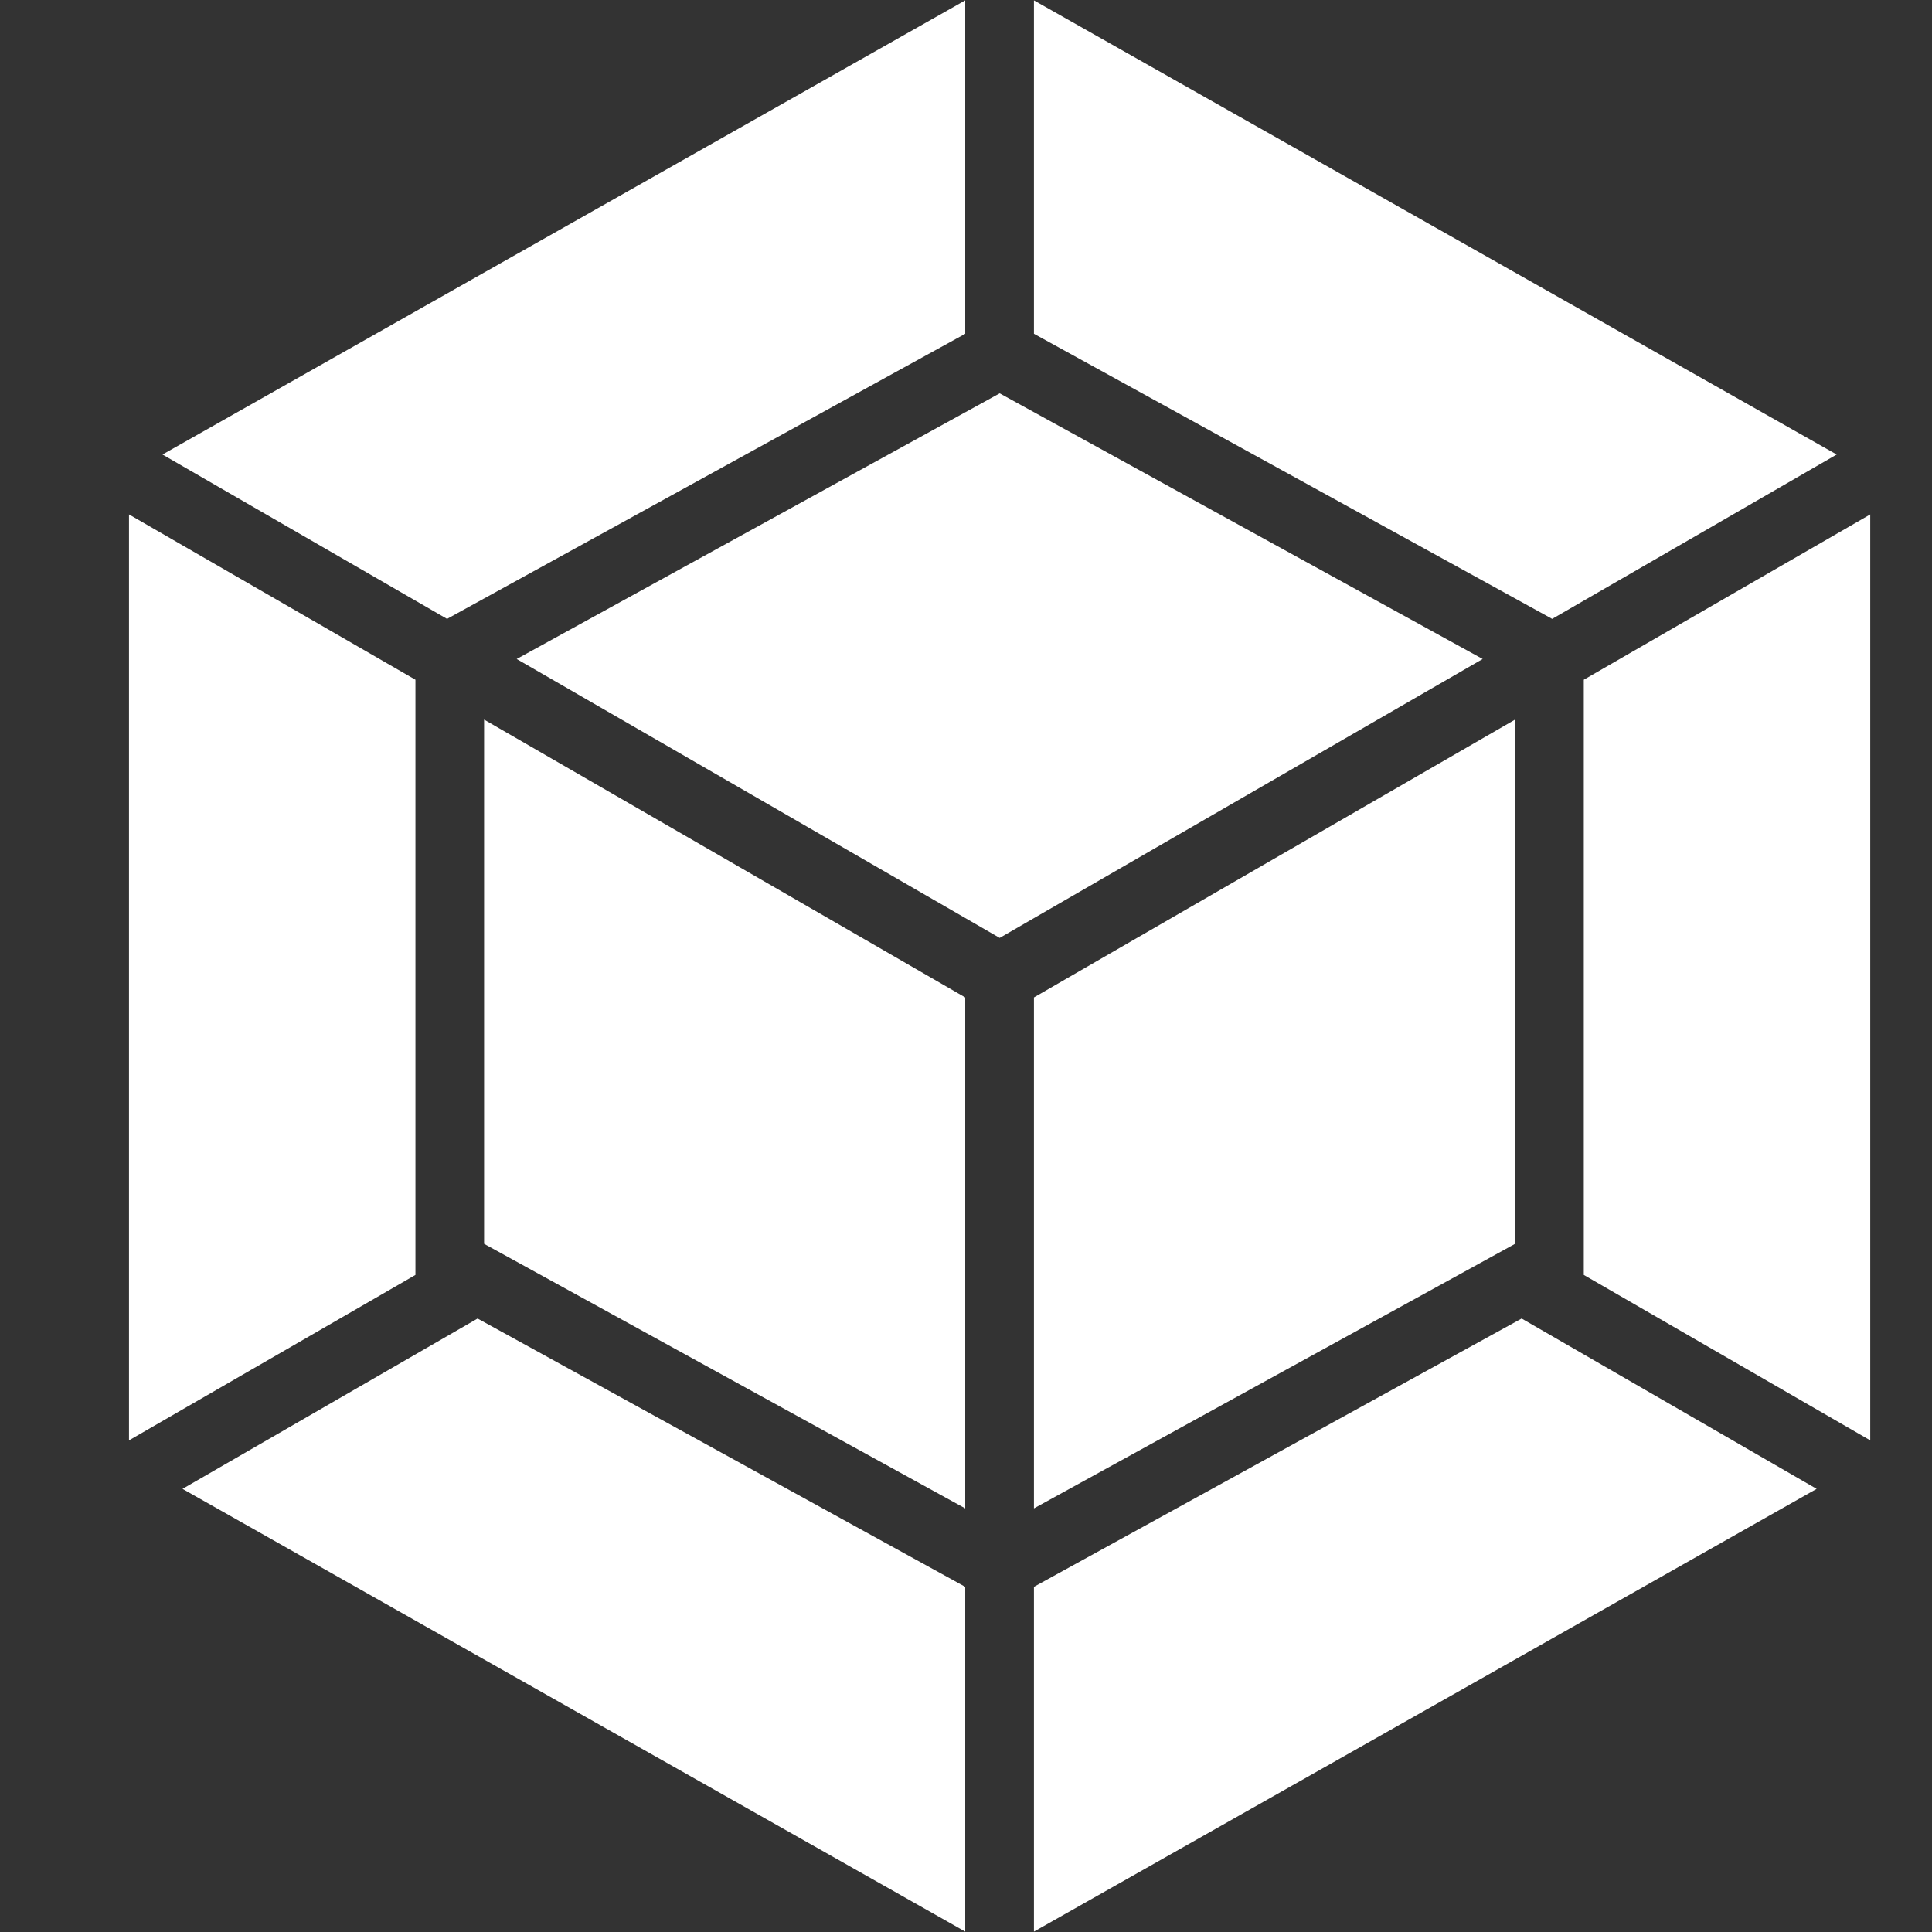
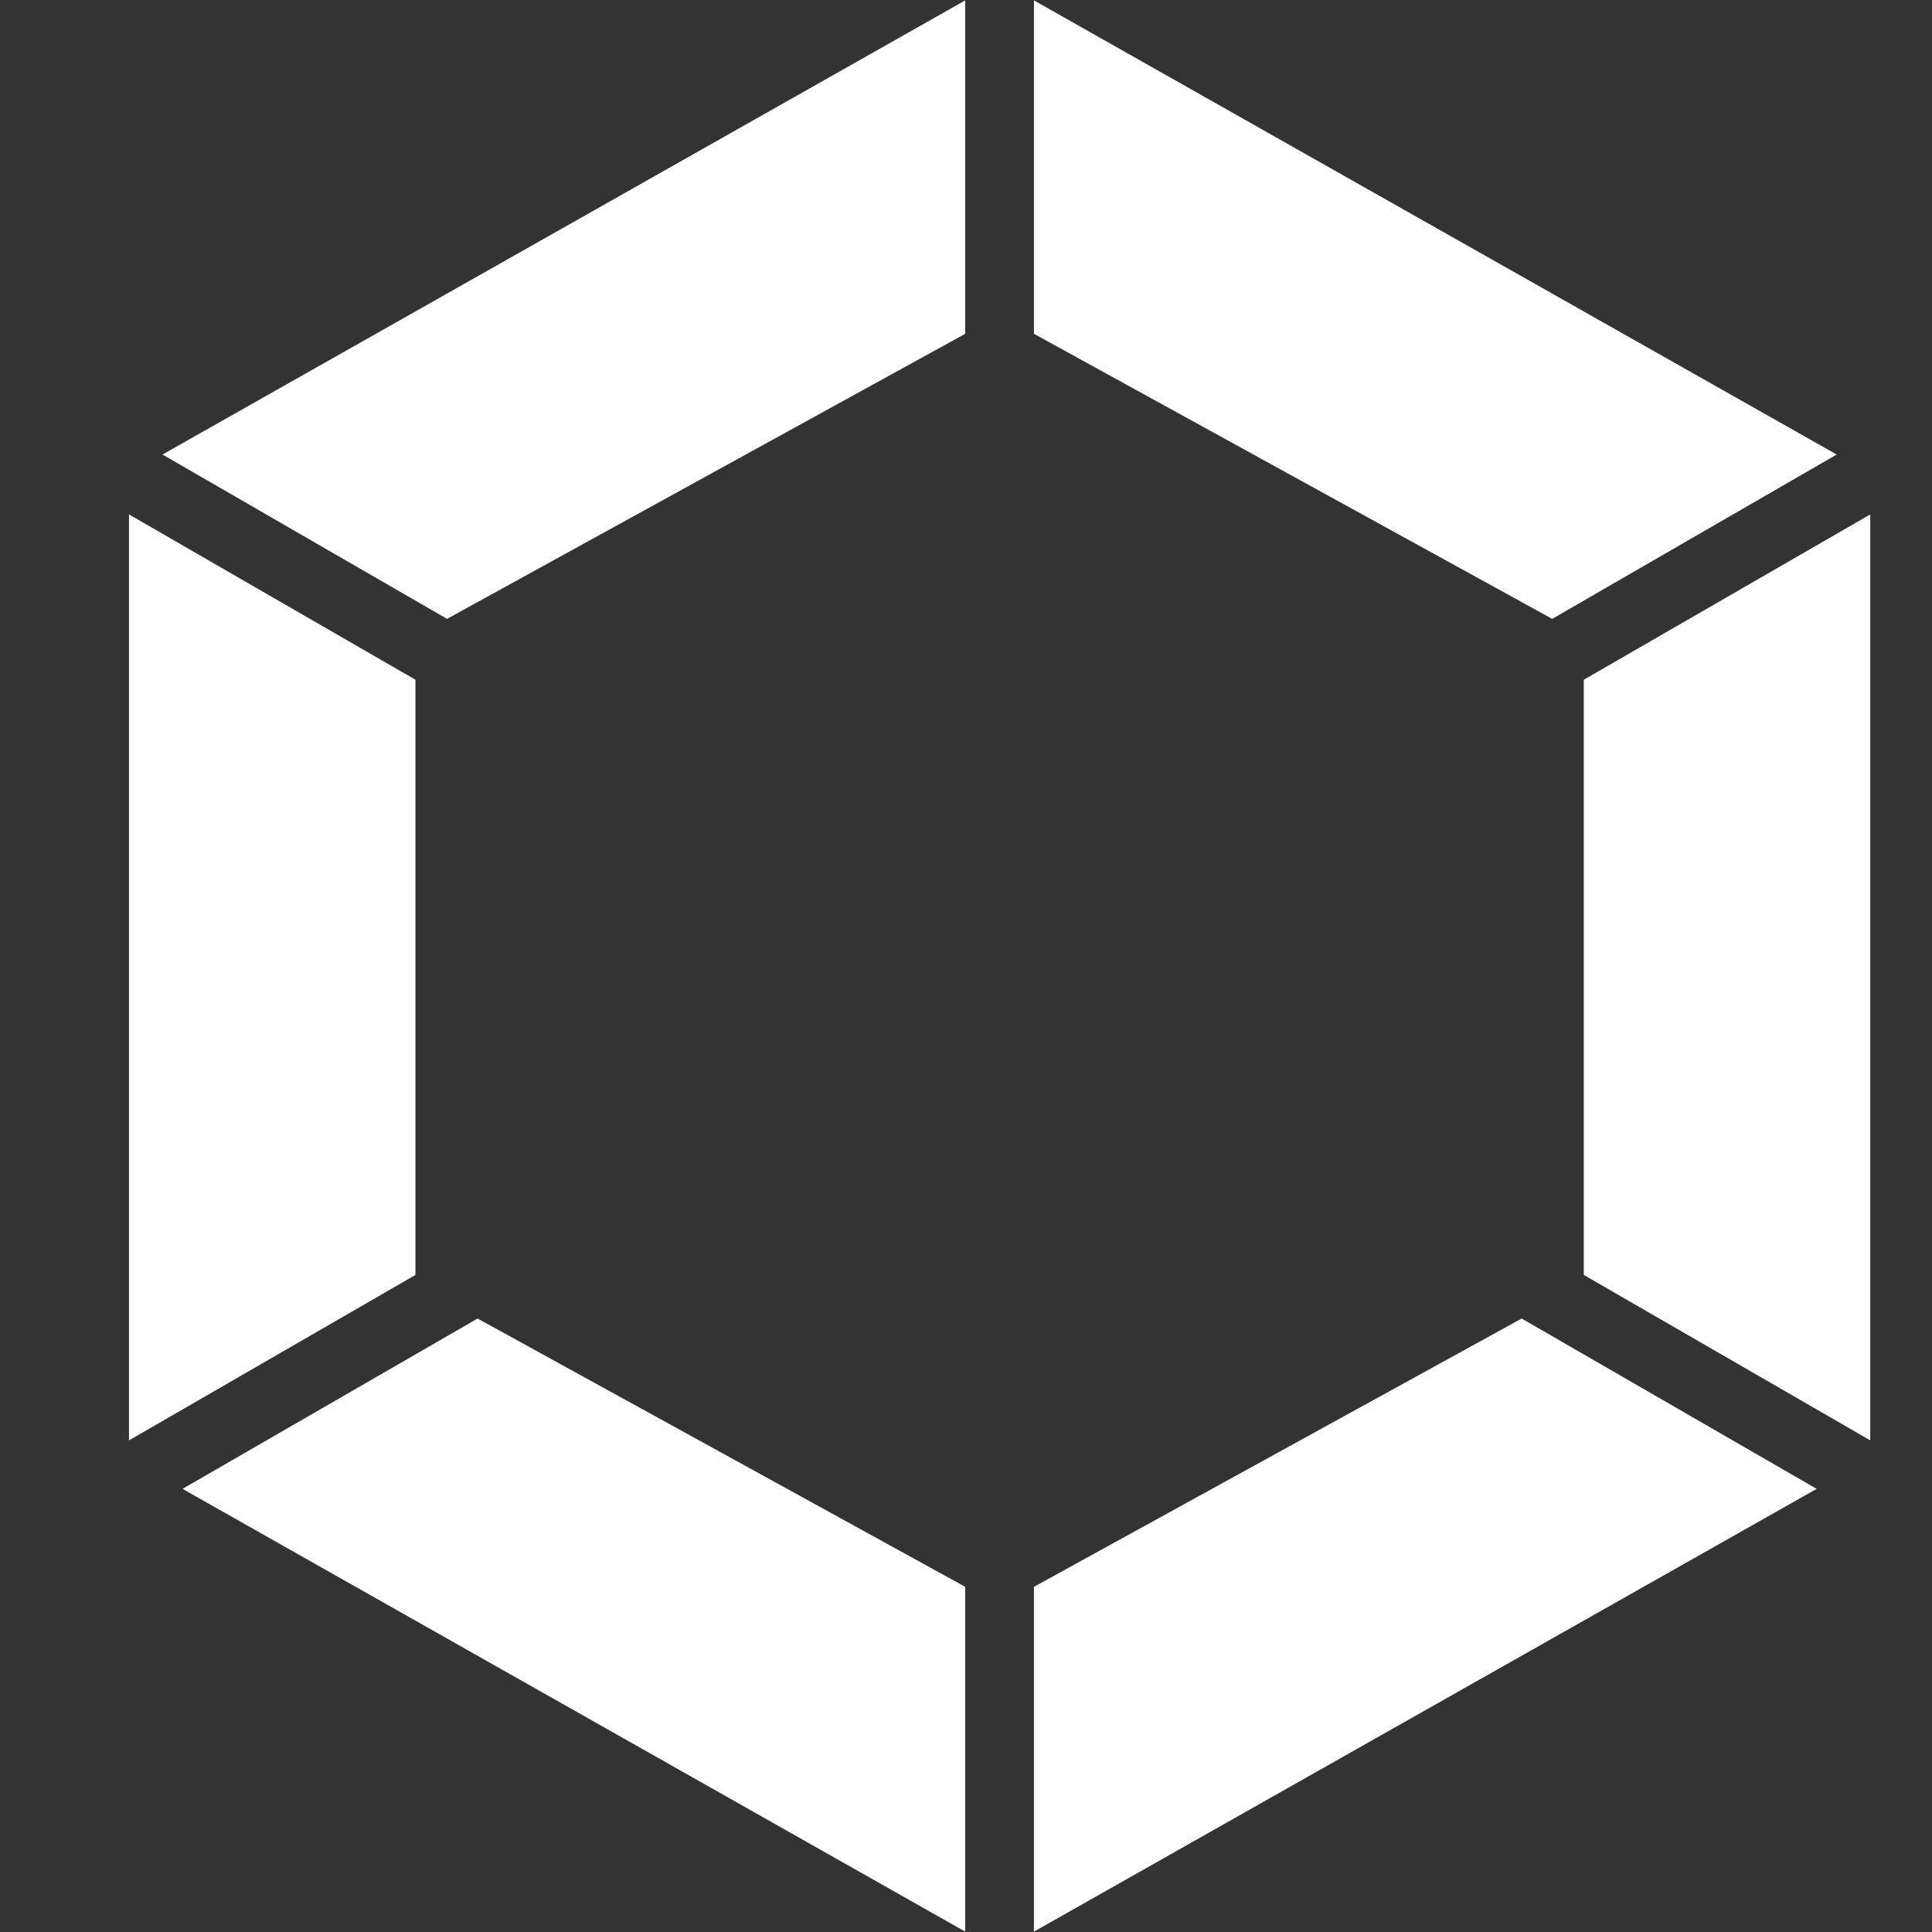
<svg xmlns="http://www.w3.org/2000/svg" width="30px" height="30px" viewBox="0 0 30 30" version="1.1">
  <rect x="0" y="0" width="30" height="30" fill="#333333" stroke="none" />
  <title>Slice 1</title>
  <desc>Created with Sketch.</desc>
  <defs />
  <g id="Page-1" stroke="none" stroke-width="1" fill="none" fill-rule="evenodd">
    <g id="webpack-icon" transform="translate(2, 0)" fill="#ffffff">
      <path d="M26.209,23.119 L14.055,29.994 L14.055,24.64 L21.628,20.474 L26.209,23.119 Z M27.041,22.366 L27.041,7.988 L22.593,10.555 L22.593,19.797 L27.041,22.366 Z M0.834,23.119 L12.988,29.994 L12.988,24.64 L5.416,20.474 L0.834,23.119 L0.834,23.119 Z M0.003,22.366 L0.003,7.988 L4.451,10.555 L4.451,19.797 L0.003,22.366 L0.003,22.366 Z M0.523,7.058 L12.988,0.006 L12.988,5.183 L5.003,9.576 L4.942,9.61 L0.523,7.058 L0.523,7.058 Z M26.52,7.058 L14.055,0.006 L14.055,5.183 L22.041,9.576 L22.102,9.61 L26.52,7.058 L26.52,7.058 Z" id="Shape" />
-       <path d="M12.988,23.422 L5.517,19.314 L5.517,11.174 L12.988,15.488 L12.988,23.422 M14.055,23.422 L21.526,19.314 L21.526,11.174 L14.055,15.488 L14.055,23.422 M6.023,10.233 L13.523,6.108 L21.023,10.233 L13.523,14.564 L6.023,10.233" id="Shape" />
    </g>
  </g>
</svg>